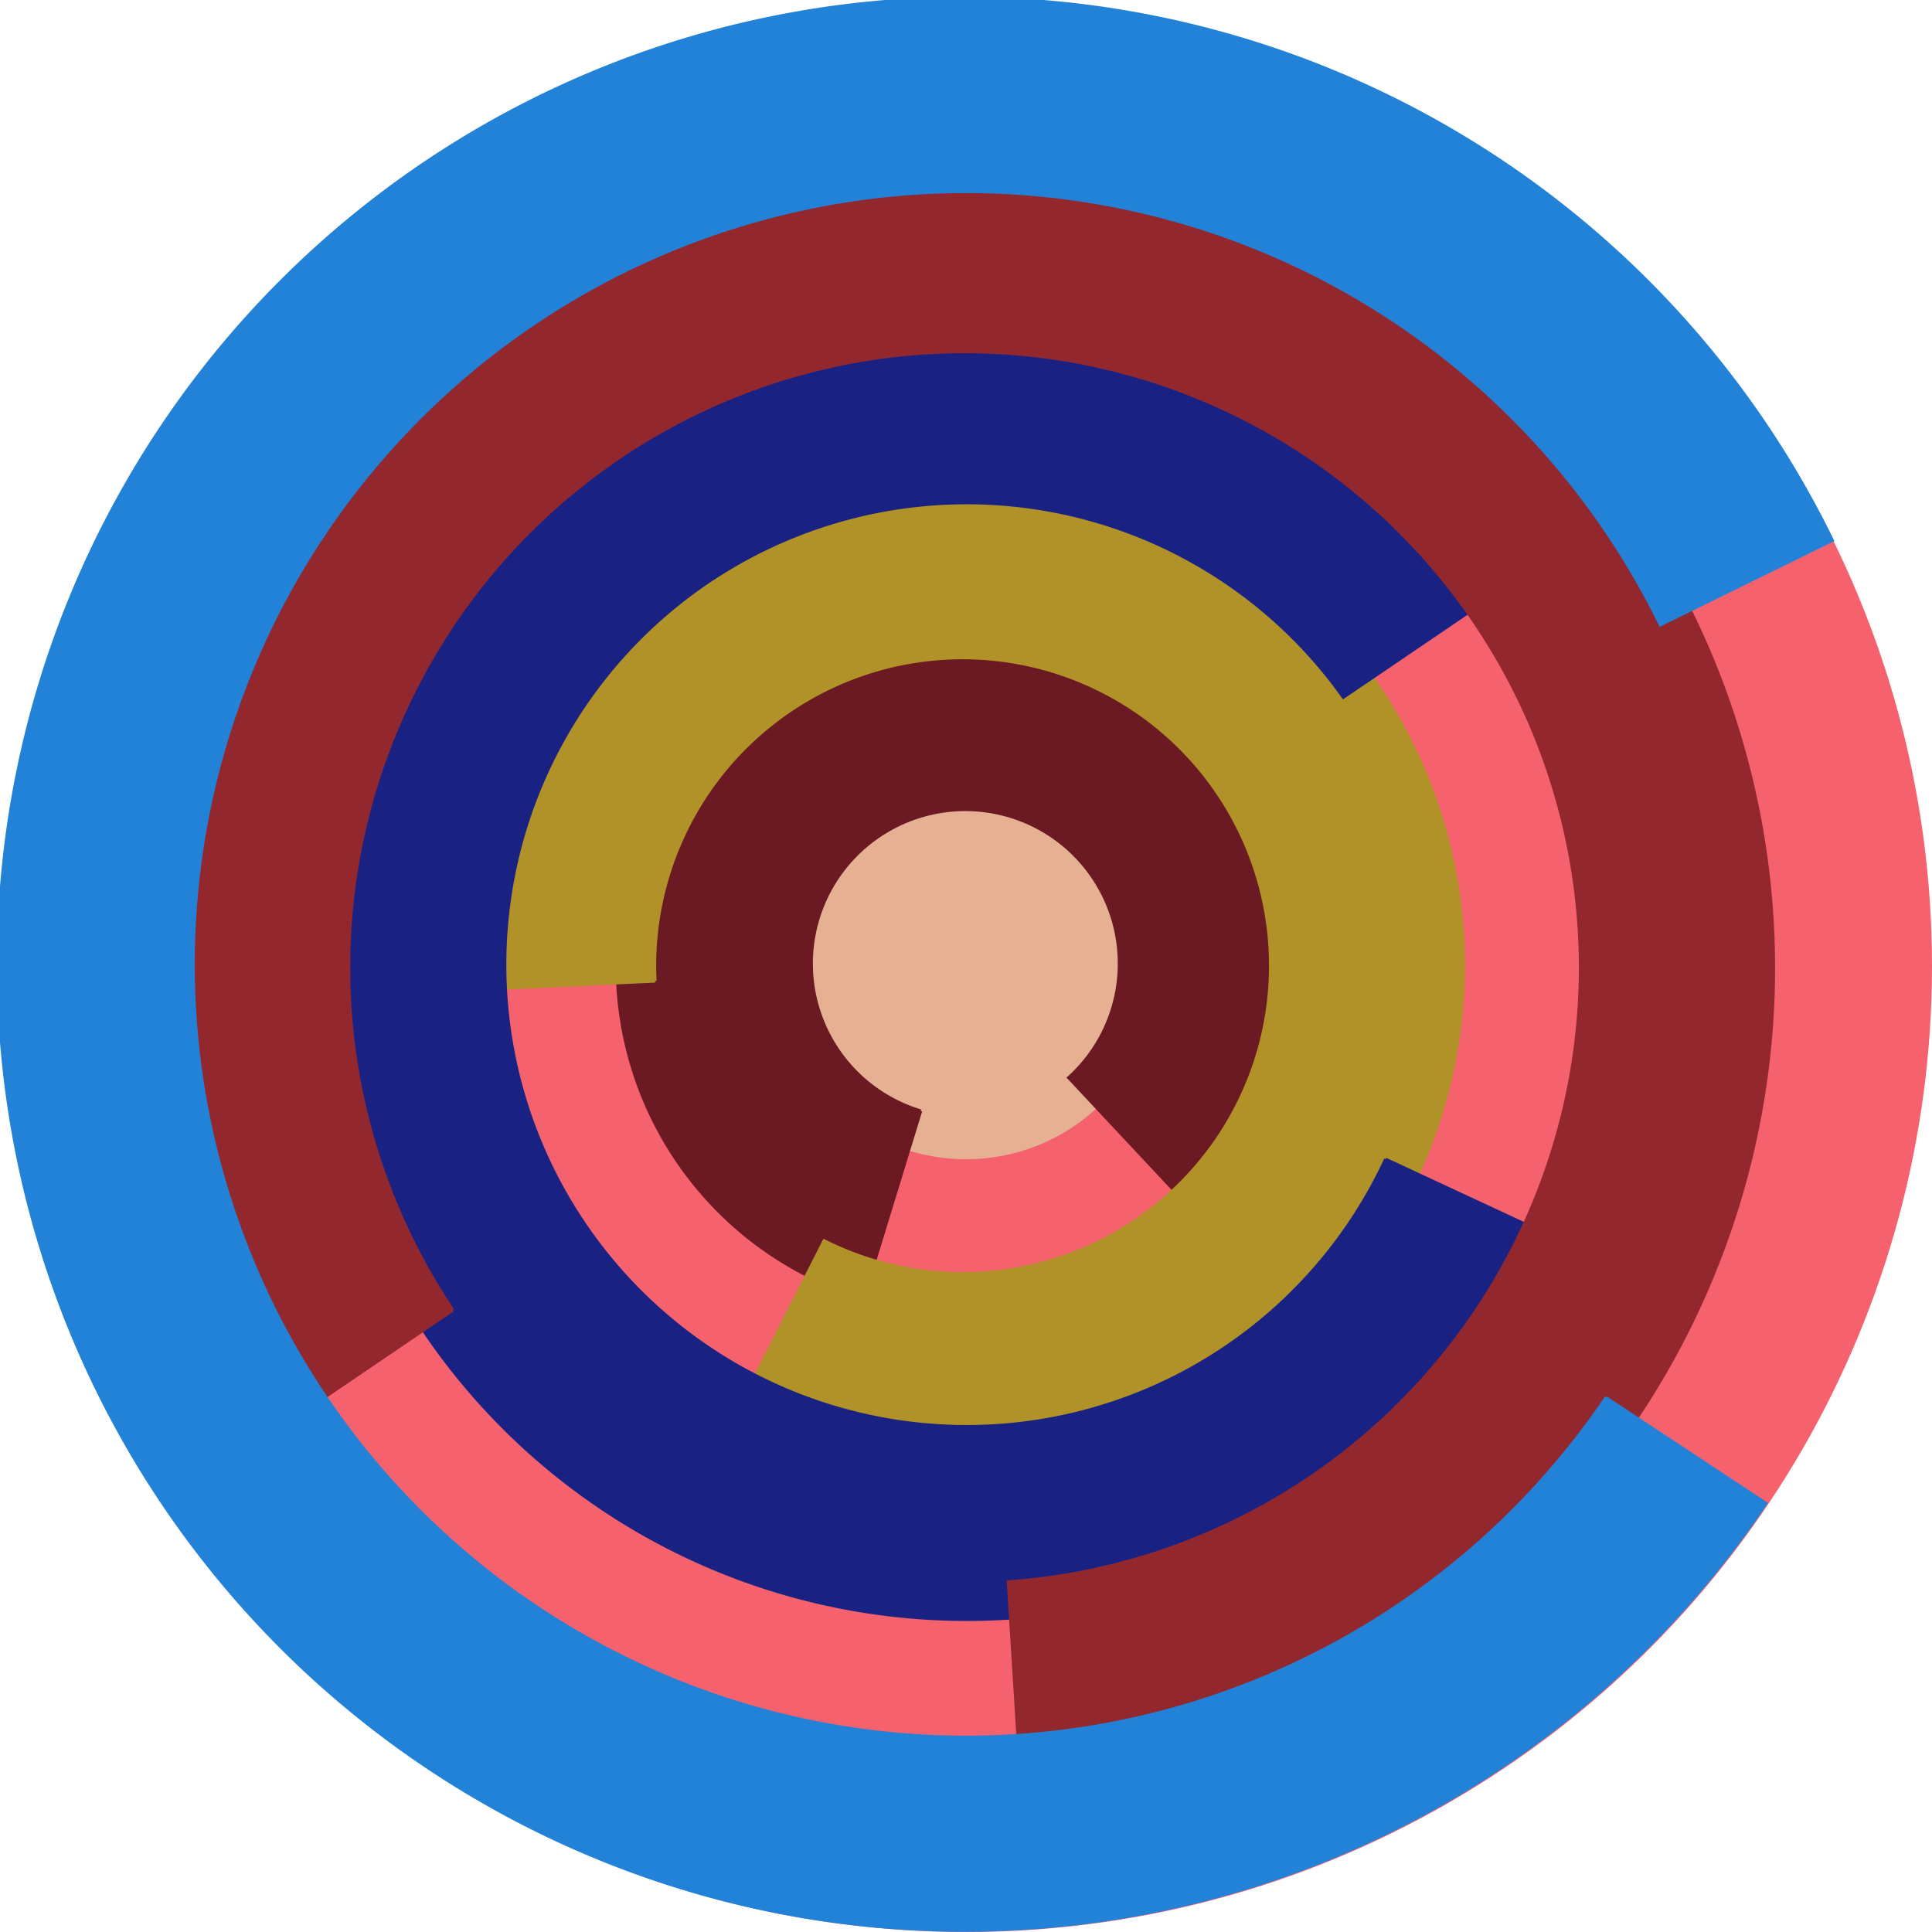
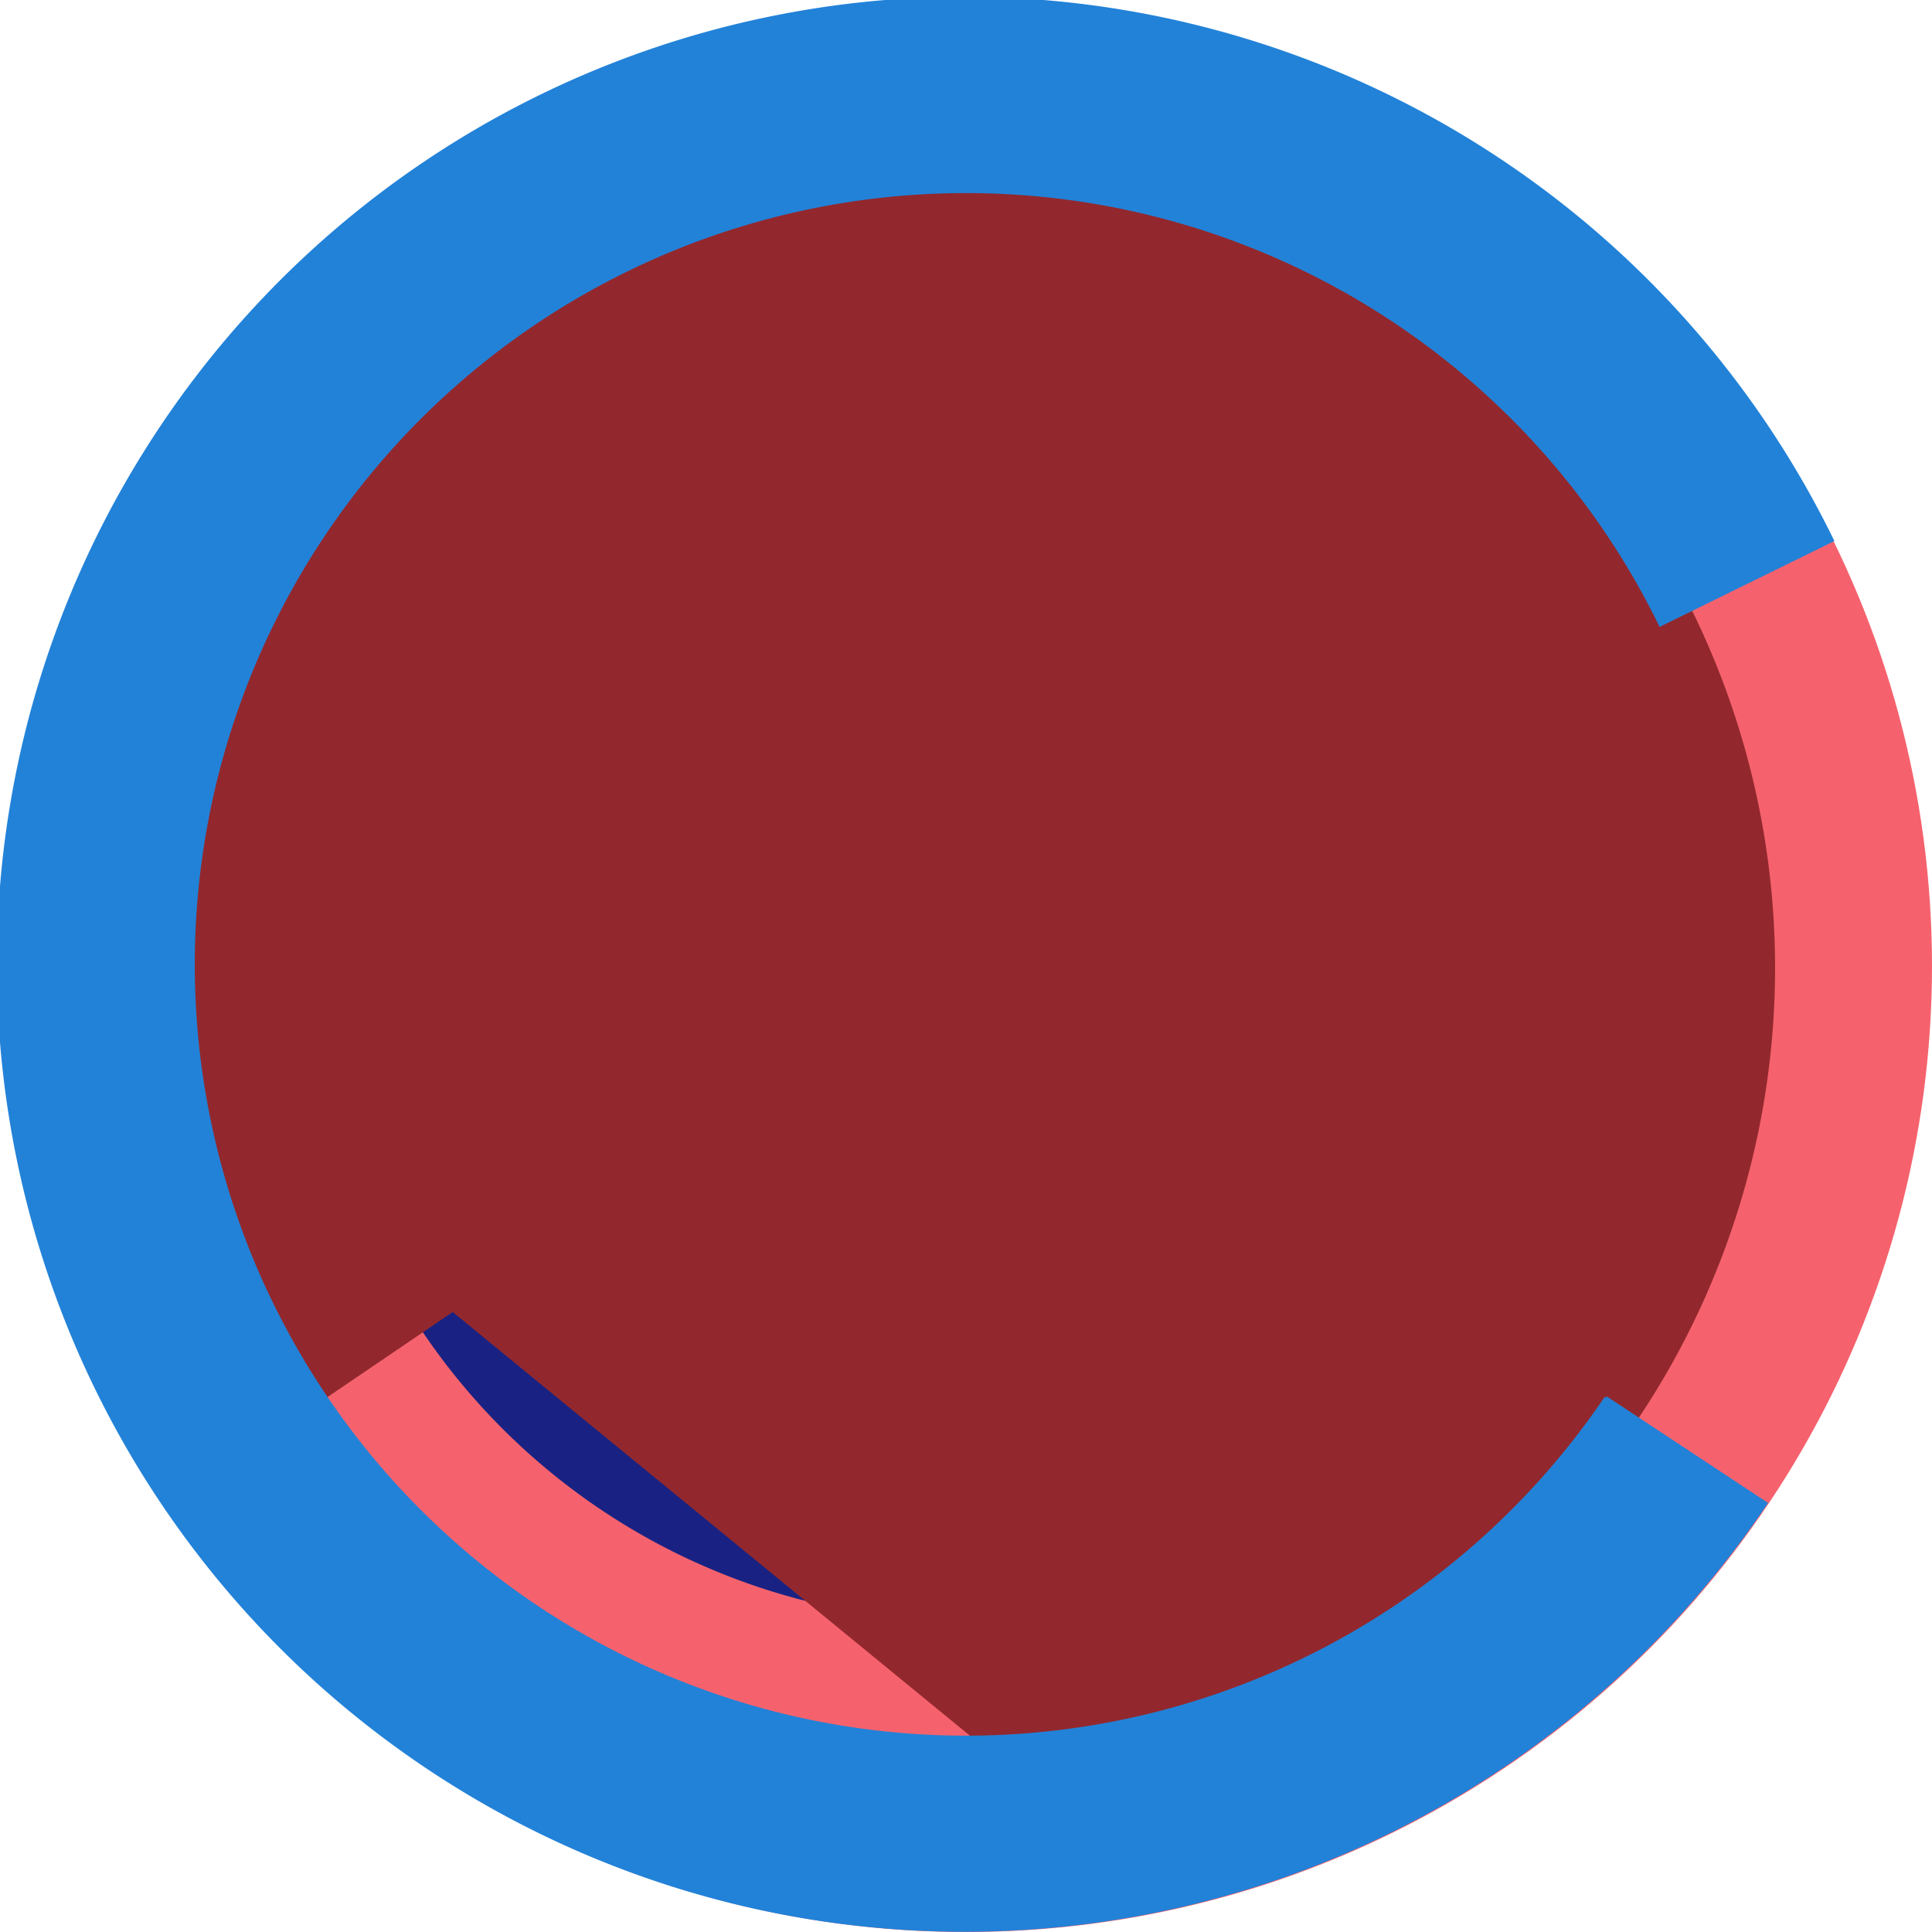
<svg xmlns="http://www.w3.org/2000/svg" version="1.1" width="640" height="640">
  <circle cx="320" cy="320" r="320" fill="rgb(245, 98, 109)" stroke="" stroke-width="0" />
-   <circle cx="320" cy="320" r="64" fill="rgb(230, 177, 146)" stroke="" stroke-width="0" />
-   <path fill="rgb(107, 25, 34)" stroke="rgb(107, 25, 34)" stroke-width="1" d="M 305,368 A 51,51 0 1 1 354,357 L 398,404 A 115,115 0 1 0 286,430 L 305,368" />
  <path fill="rgb(177, 146, 40)" stroke="rgb(177, 146, 40)" stroke-width="1" d="M 217,325 A 102,102 0 1 1 273,411 L 244,468 A 166,166 0 1 0 153,328 L 217,325" />
  <path fill="rgb(25, 34, 130)" stroke="rgb(25, 34, 130)" stroke-width="1" d="M 459,384 A 153,153 0 1 1 445,231 L 498,195 A 217,217 0 1 0 517,411 L 459,384" />
-   <path fill="rgb(146, 40, 45)" stroke="rgb(146, 40, 45)" stroke-width="1" d="M 150,434 A 204,204 0 1 1 334,524 L 338,588 A 268,268 0 1 0 97,470 L 150,434" />
+   <path fill="rgb(146, 40, 45)" stroke="rgb(146, 40, 45)" stroke-width="1" d="M 150,434 L 338,588 A 268,268 0 1 0 97,470 L 150,434" />
  <path fill="rgb(34, 130, 216)" stroke="rgb(34, 130, 216)" stroke-width="1" d="M 532,463 A 256,256 0 1 1 550,207 L 607,179 A 320,320 0 1 0 585,498 L 532,463" />
</svg>